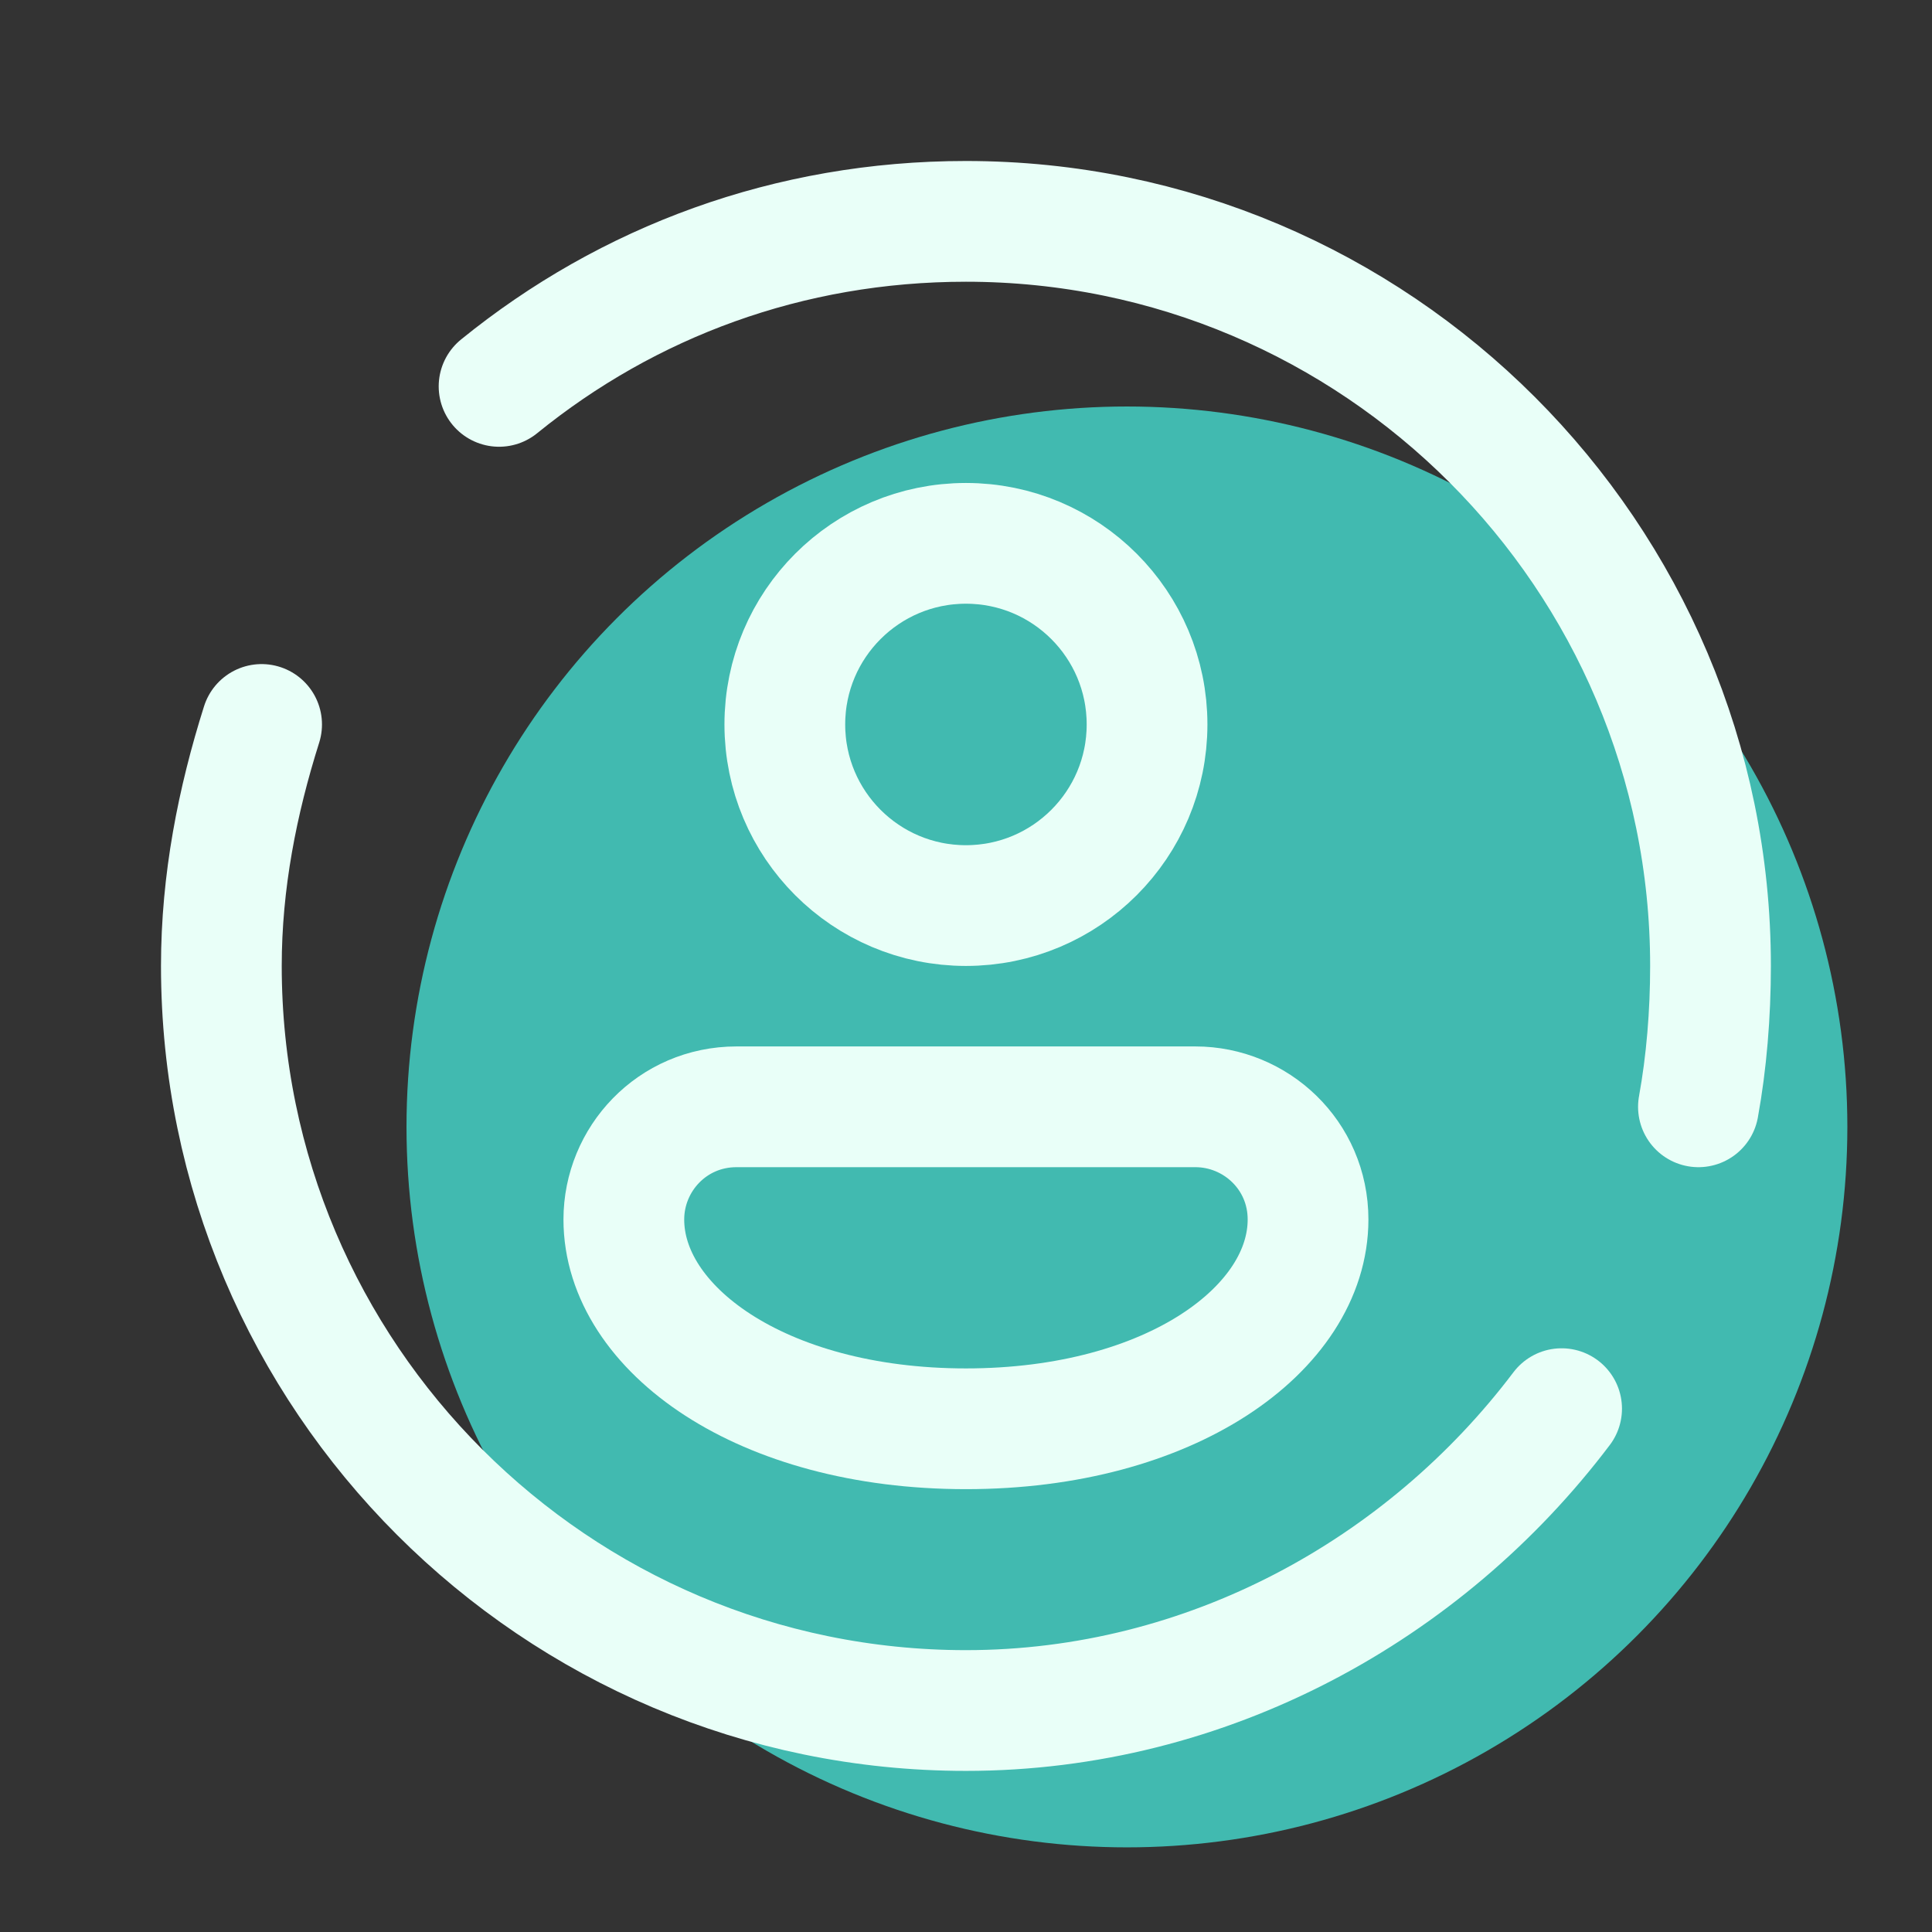
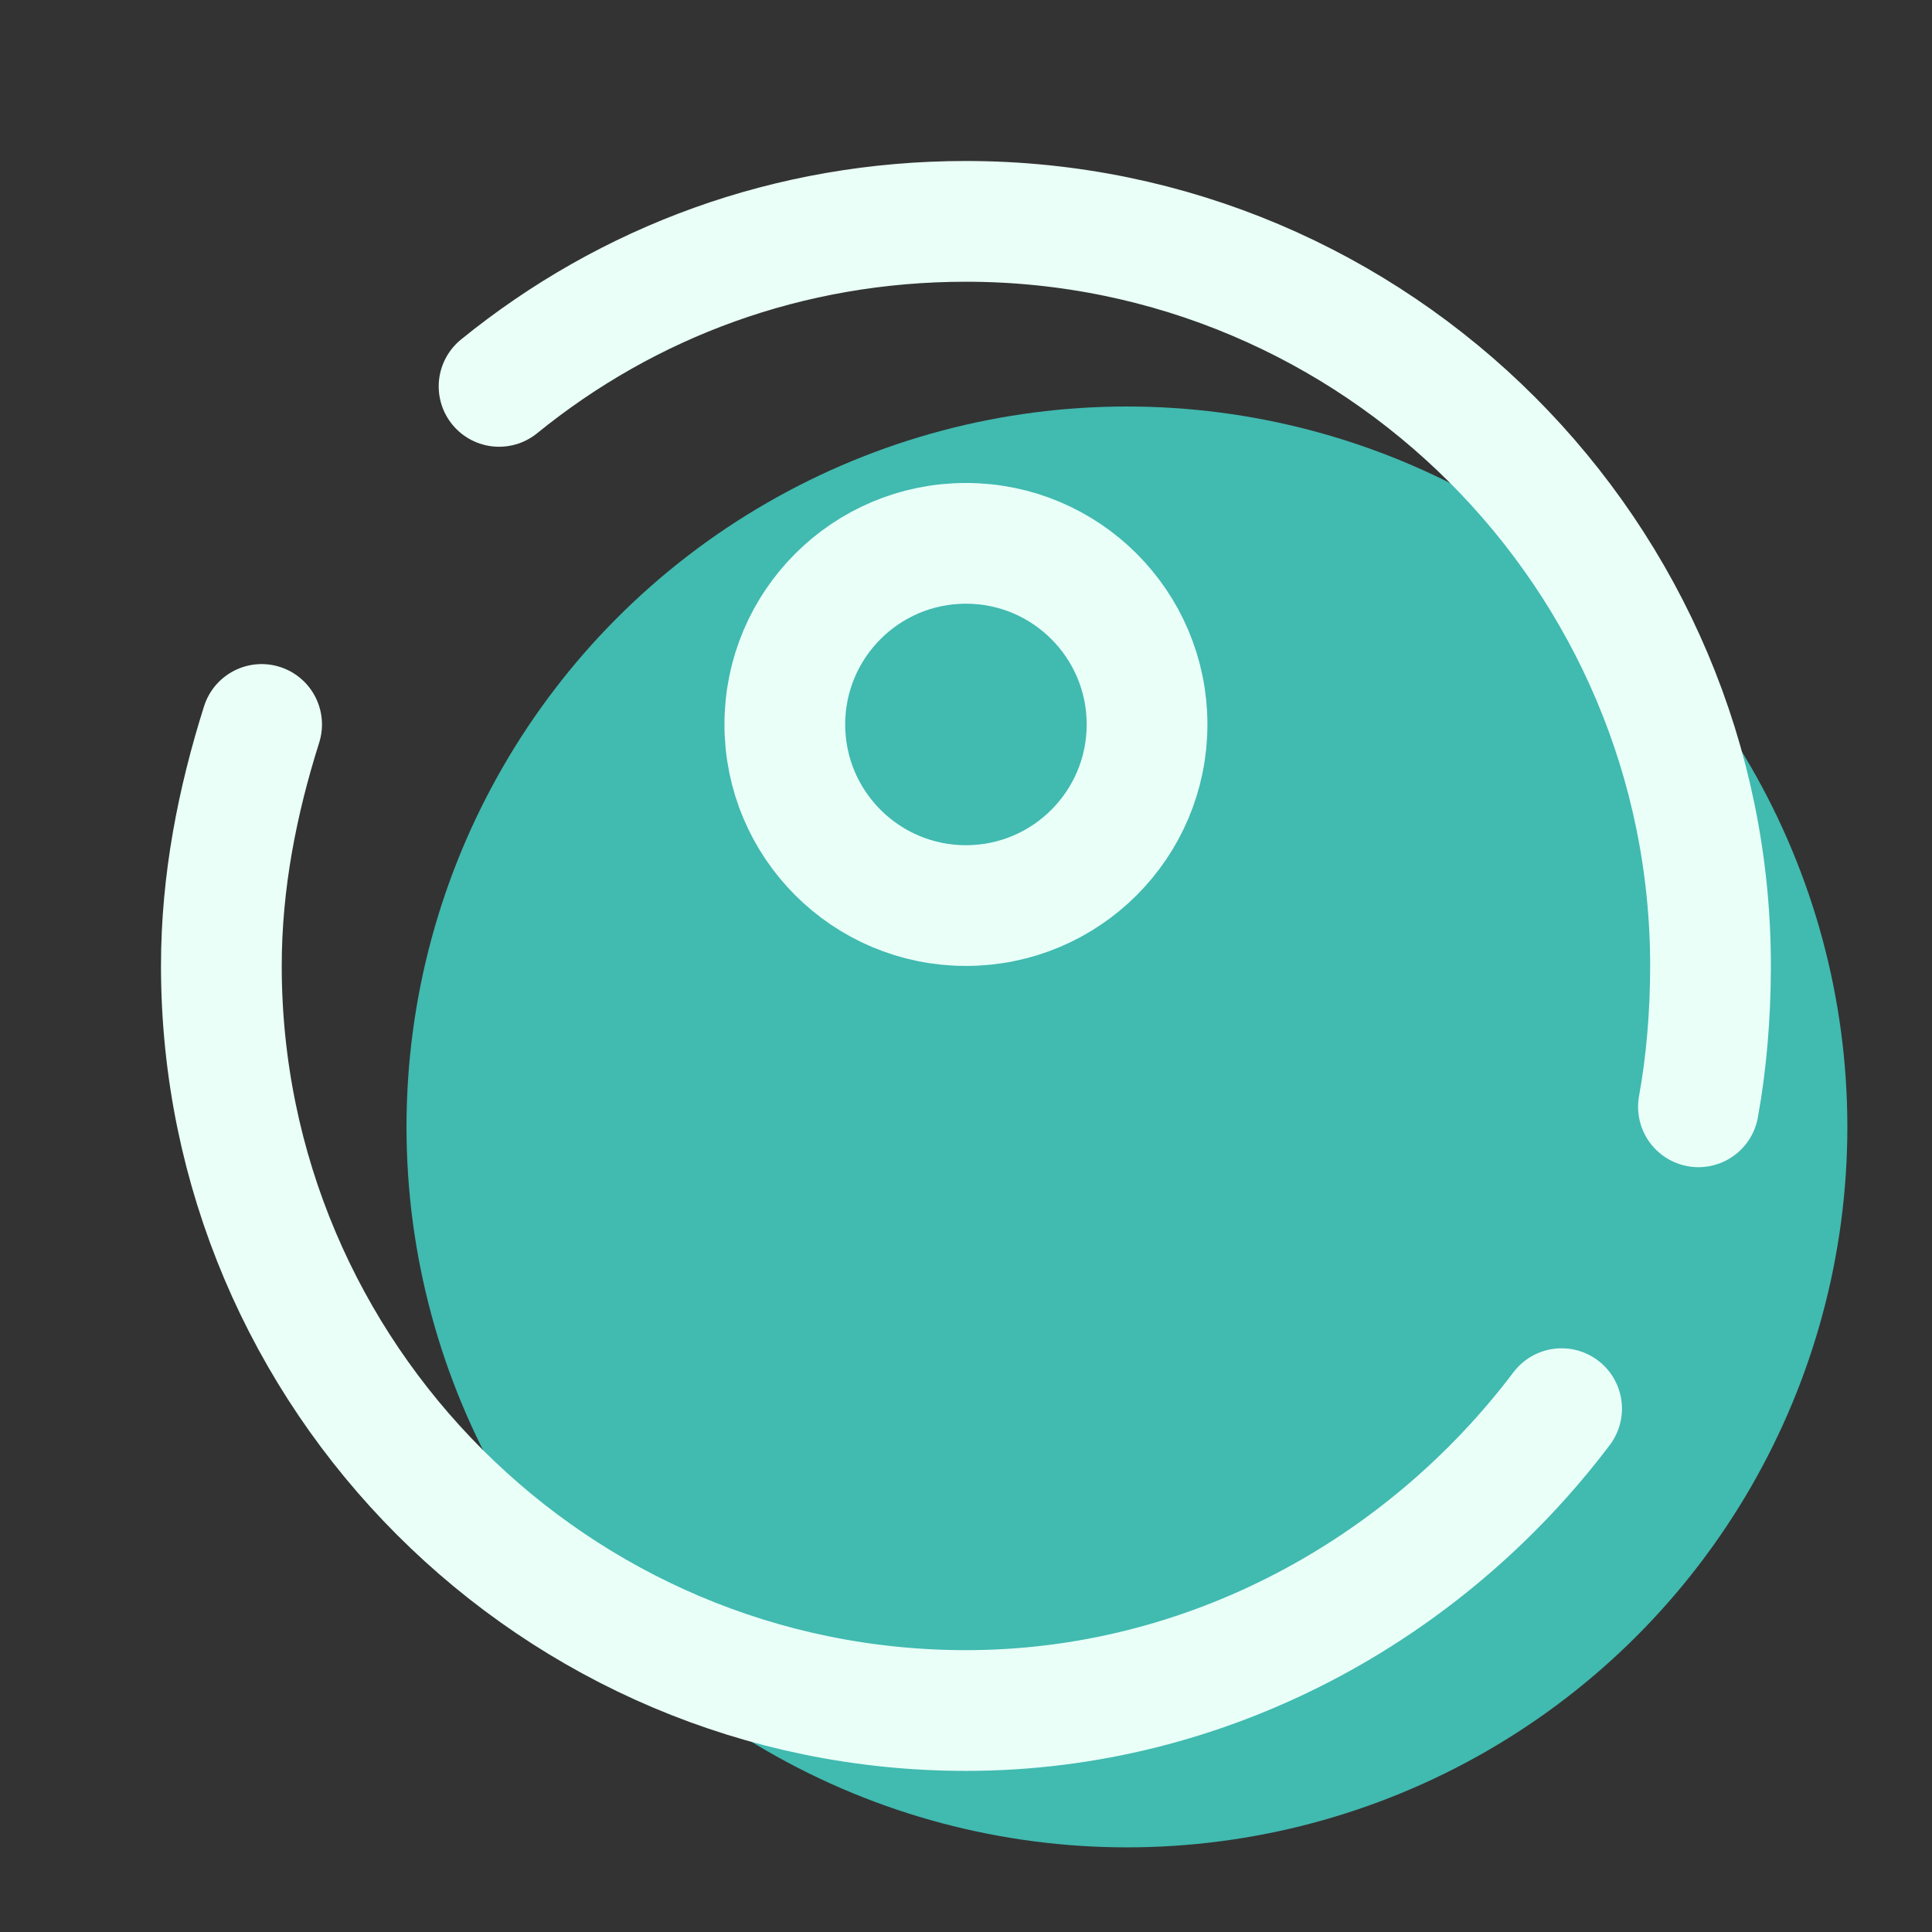
<svg xmlns="http://www.w3.org/2000/svg" viewBox="0,0,256,256" width="48px" height="48px" fill-rule="nonzero">
  <rect x="0" y="0" width="256" height="256" fill="#333333" stroke="none" />
  <g fill="none" fill-rule="nonzero" stroke="none" stroke-width="none" stroke-linecap="none" stroke-linejoin="none" stroke-miterlimit="10" stroke-dasharray="" stroke-dashoffset="0" font-family="none" font-weight="none" font-size="none" text-anchor="none" style="mix-blend-mode: normal">
    <g transform="scale(5.333,5.333)">
      <circle cx="28" cy="28" r="17.9" fill="#41bab0" stroke="none" stroke-width="1" stroke-linecap="butt" stroke-linejoin="miter" />
      <path d="M38.8,35c-3.4,4.5 -8.8,7.5 -14.8,7.5c-10.2,0 -18.5,-8.3 -18.5,-18.5c0,-2.1 0.4,-4.1 1,-6" fill="none" stroke="#e9fff8" stroke-width="3" stroke-linecap="round" stroke-linejoin="round" />
      <path d="M12.4,9.6c3.2,-2.6 7.2,-4.1 11.6,-4.1c10.2,0 18.5,8.3 18.5,18.5c0,1.2 -0.1,2.4 -0.3,3.5" fill="none" stroke="#e9fff8" stroke-width="3" stroke-linecap="round" stroke-linejoin="round" />
      <circle cx="24" cy="18" r="4.5" fill="none" stroke="#e9fff8" stroke-width="3" stroke-linecap="butt" stroke-linejoin="miter" />
-       <path d="M32.5,30.3c0,-1.6 -1.3,-2.8 -2.8,-2.8h-11.4c-1.6,0 -2.8,1.3 -2.8,2.8v0c0,2.7 3.4,5.2 8.5,5.2c5.1,0 8.5,-2.5 8.5,-5.2z" fill="none" stroke="#e9fff8" stroke-width="3" stroke-linecap="butt" stroke-linejoin="miter" />
    </g>
  </g>
</svg>